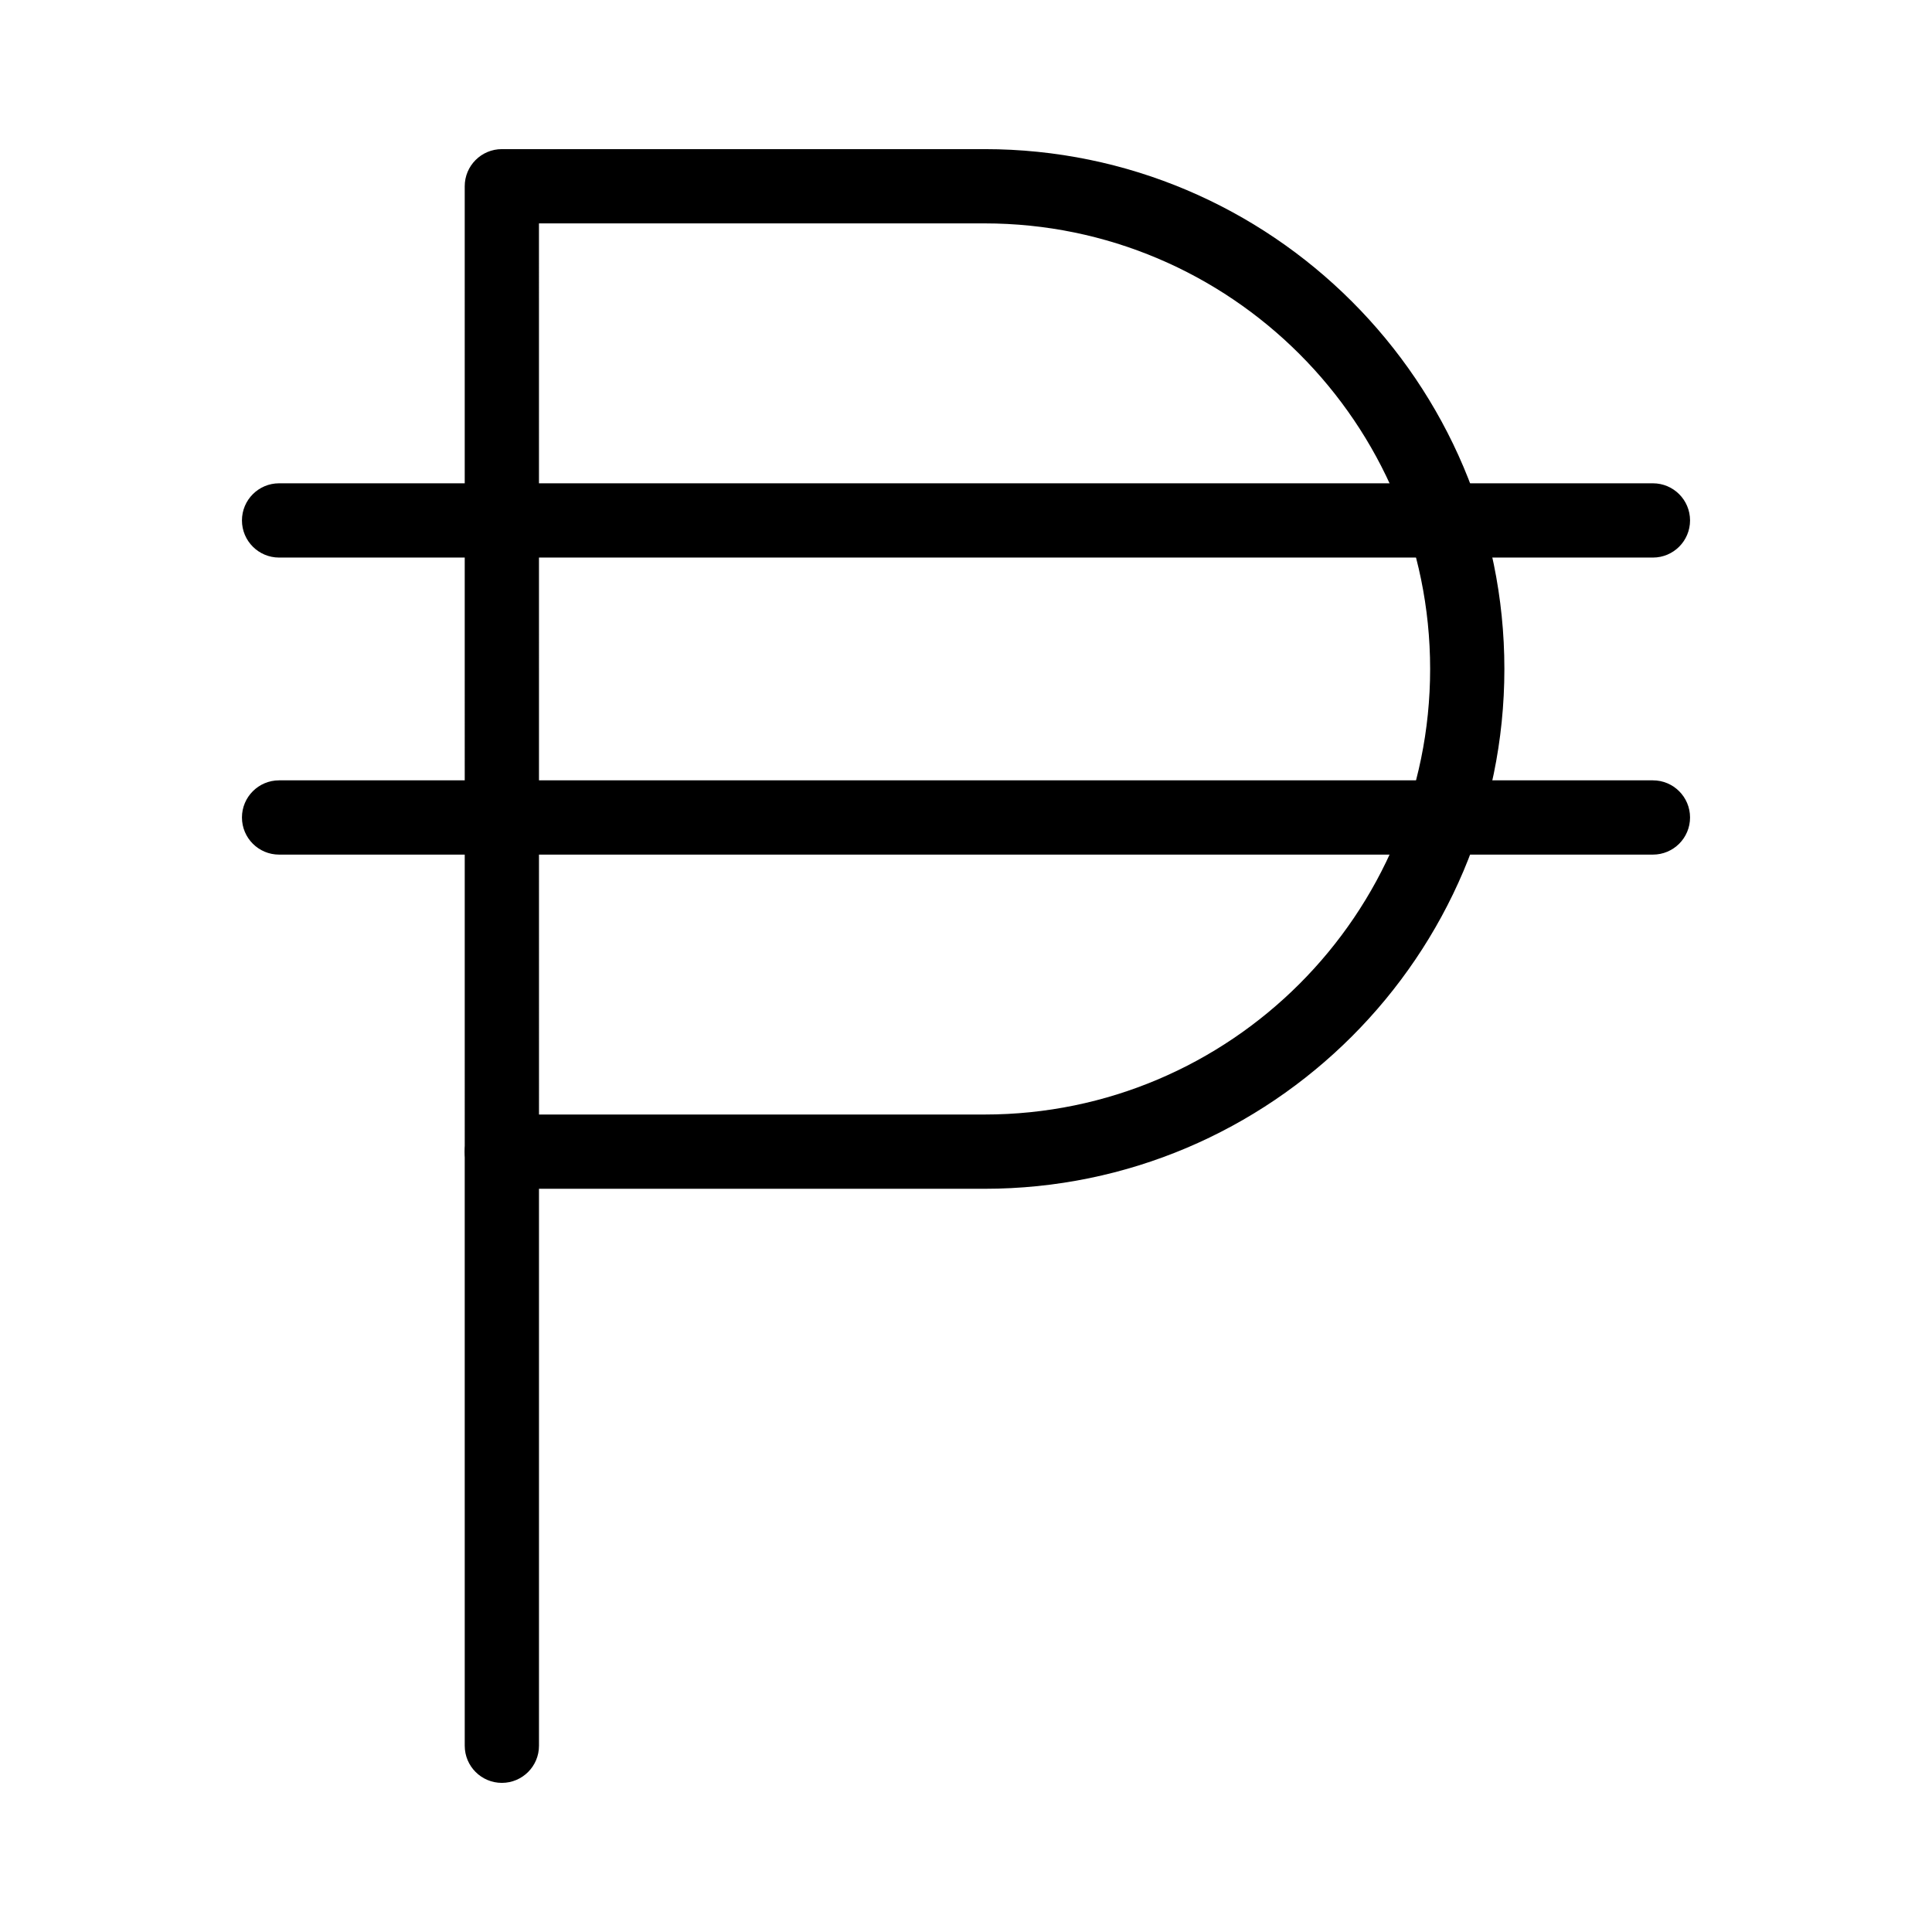
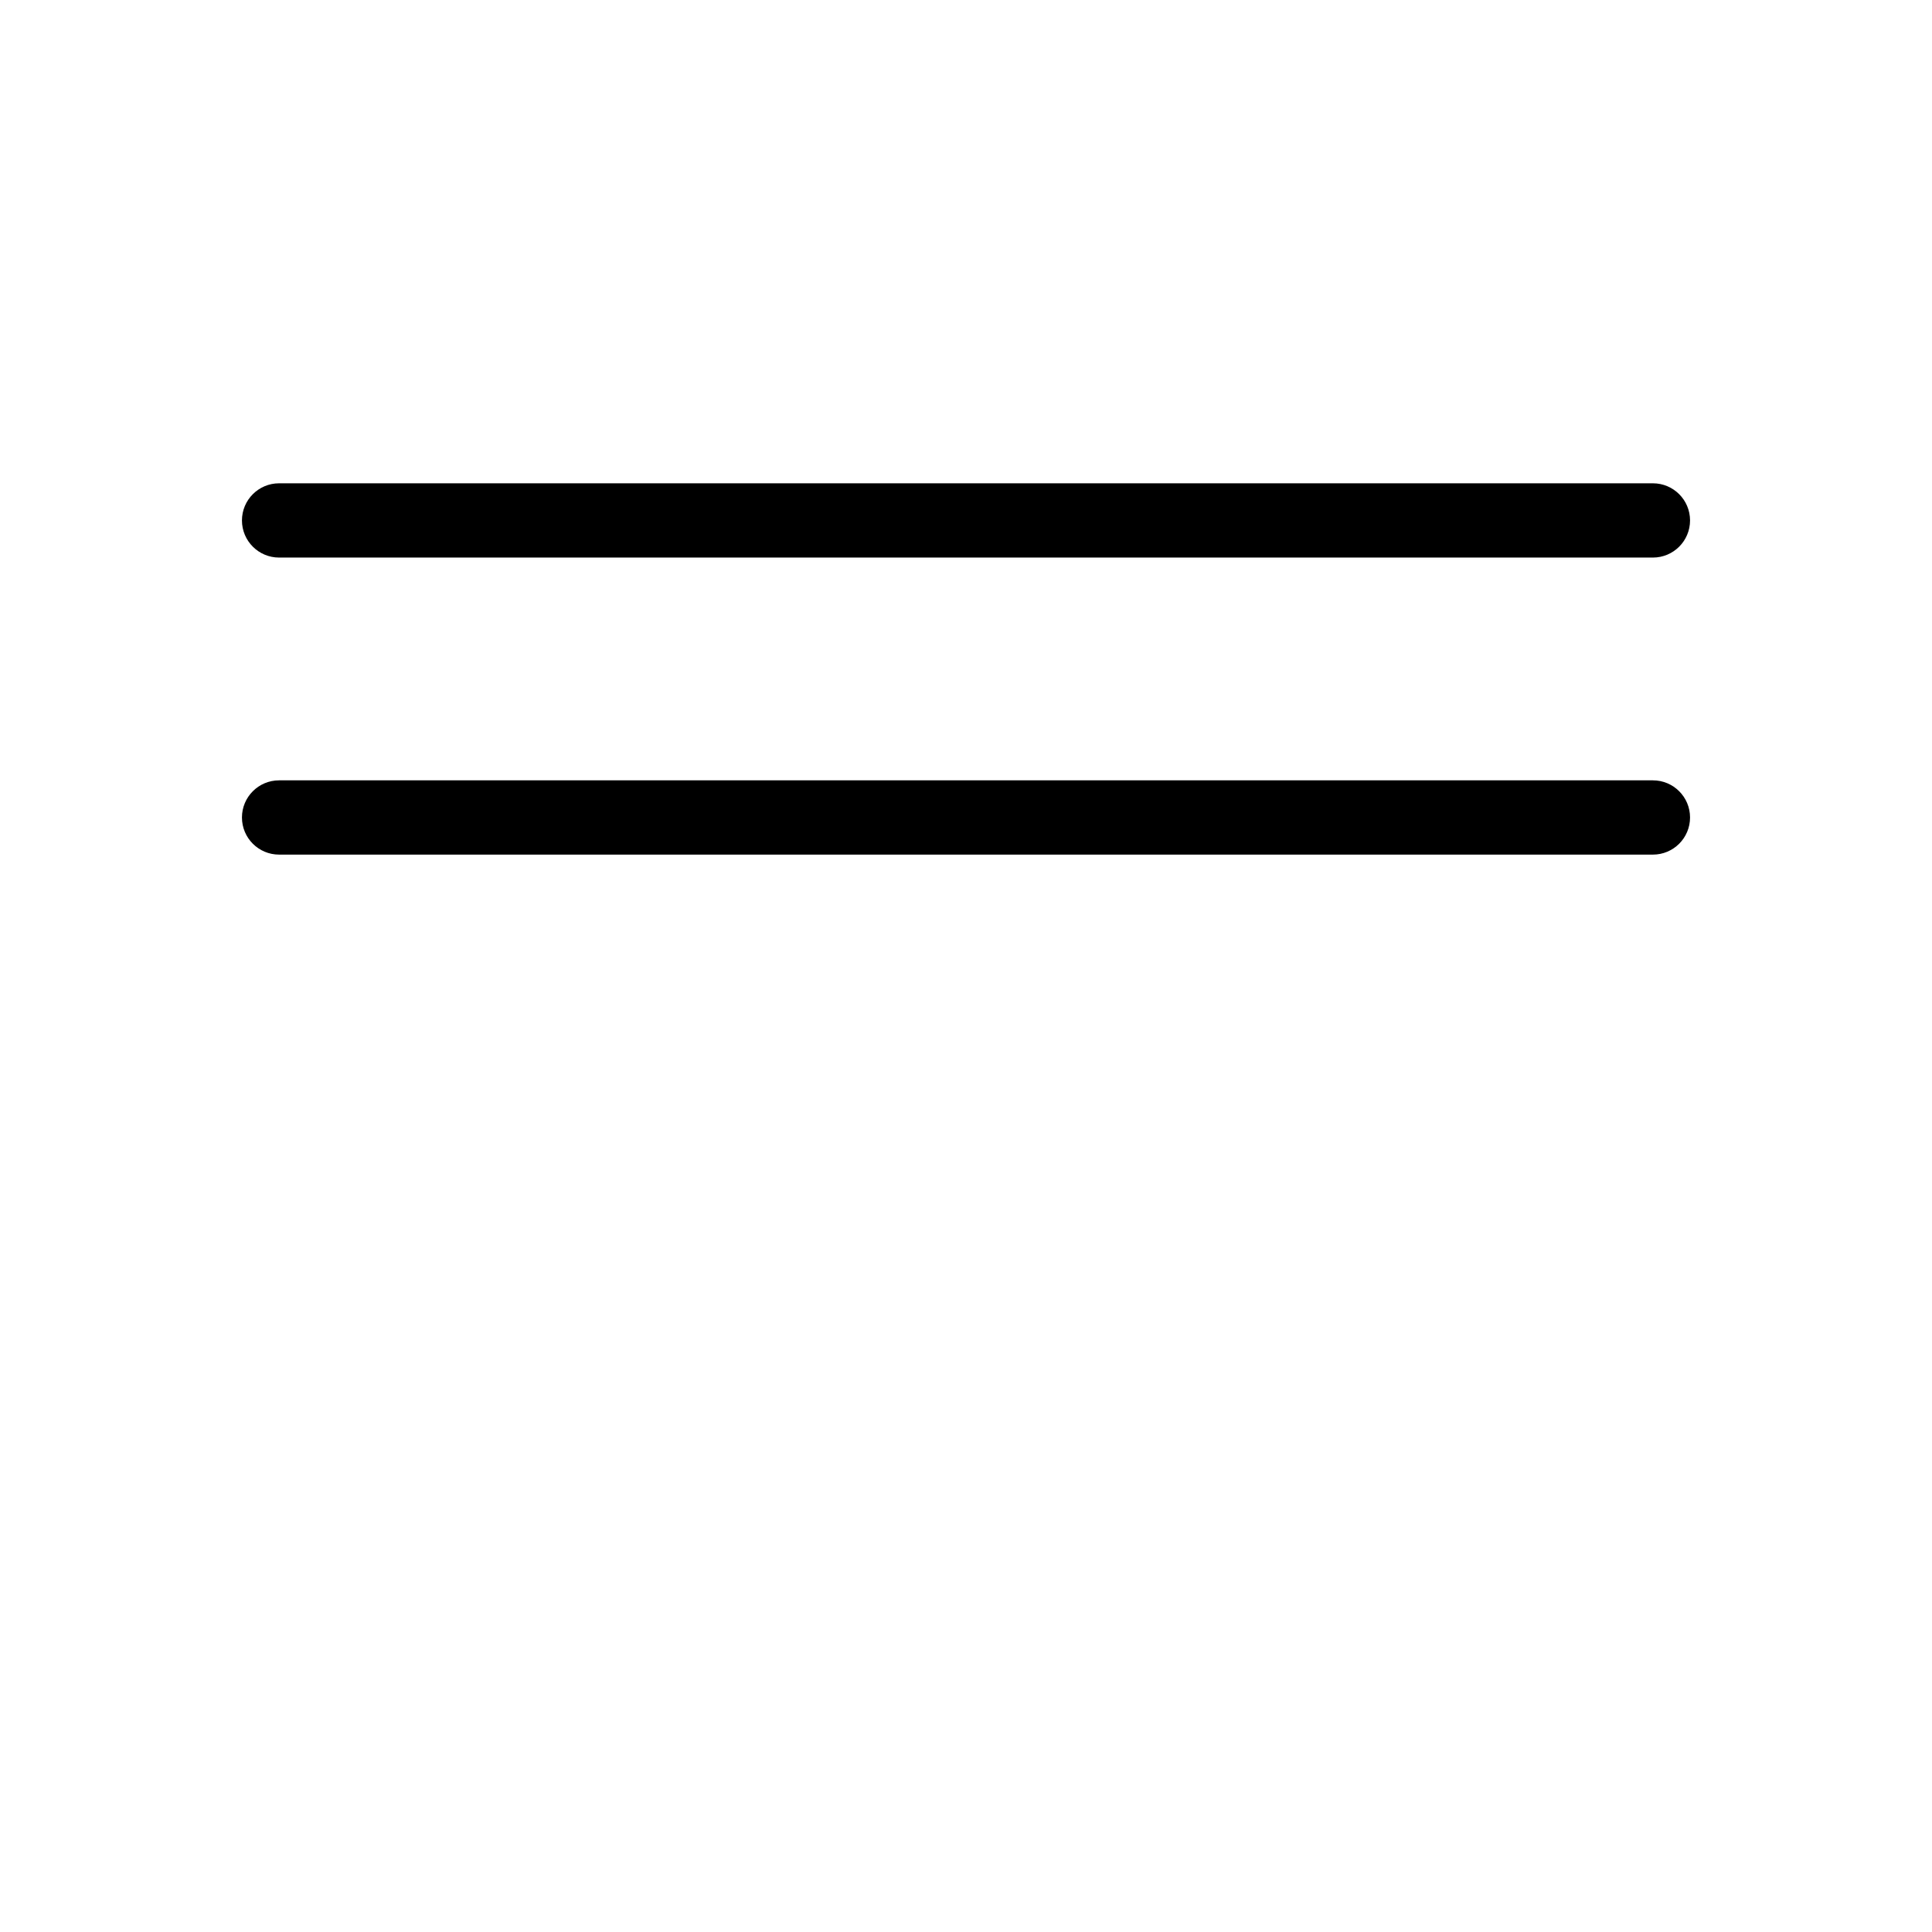
<svg xmlns="http://www.w3.org/2000/svg" fill="#000000" width="800px" height="800px" version="1.1" viewBox="144 144 512 512">
  <g>
-     <path d="m404.92 459.04h-127.92c-5.434 0-9.84-4.406-9.84-9.84l-0.004-255.84c0-5.434 4.406-9.84 9.84-9.84h127.92c75.961 0 137.76 61.801 137.76 137.76 0 75.957-61.801 137.76-137.76 137.76zm-118.08-19.68h118.08c65.109 0 118.08-52.973 118.08-118.08-0.004-65.109-52.977-118.08-118.09-118.08h-118.08z" />
-     <path d="m277 616.48c-5.434 0-9.84-4.406-9.84-9.84l-0.004-157.44c0-5.434 4.406-9.84 9.84-9.84s9.84 4.406 9.84 9.84v157.44c0.004 5.434-4.402 9.84-9.836 9.84z" />
    <path d="m582.04 291.76h-364.08c-5.434 0-9.84-4.406-9.84-9.84 0-5.434 4.406-9.84 9.84-9.84h364.08c5.434 0 9.84 4.406 9.84 9.84 0 5.434-4.406 9.84-9.84 9.84z" />
    <path d="m582.04 370.48h-364.08c-5.434 0-9.84-4.406-9.84-9.84 0-5.434 4.406-9.84 9.84-9.84h364.08c5.434 0 9.84 4.406 9.84 9.84 0 5.438-4.406 9.84-9.84 9.84z" />
  </g>
</svg>